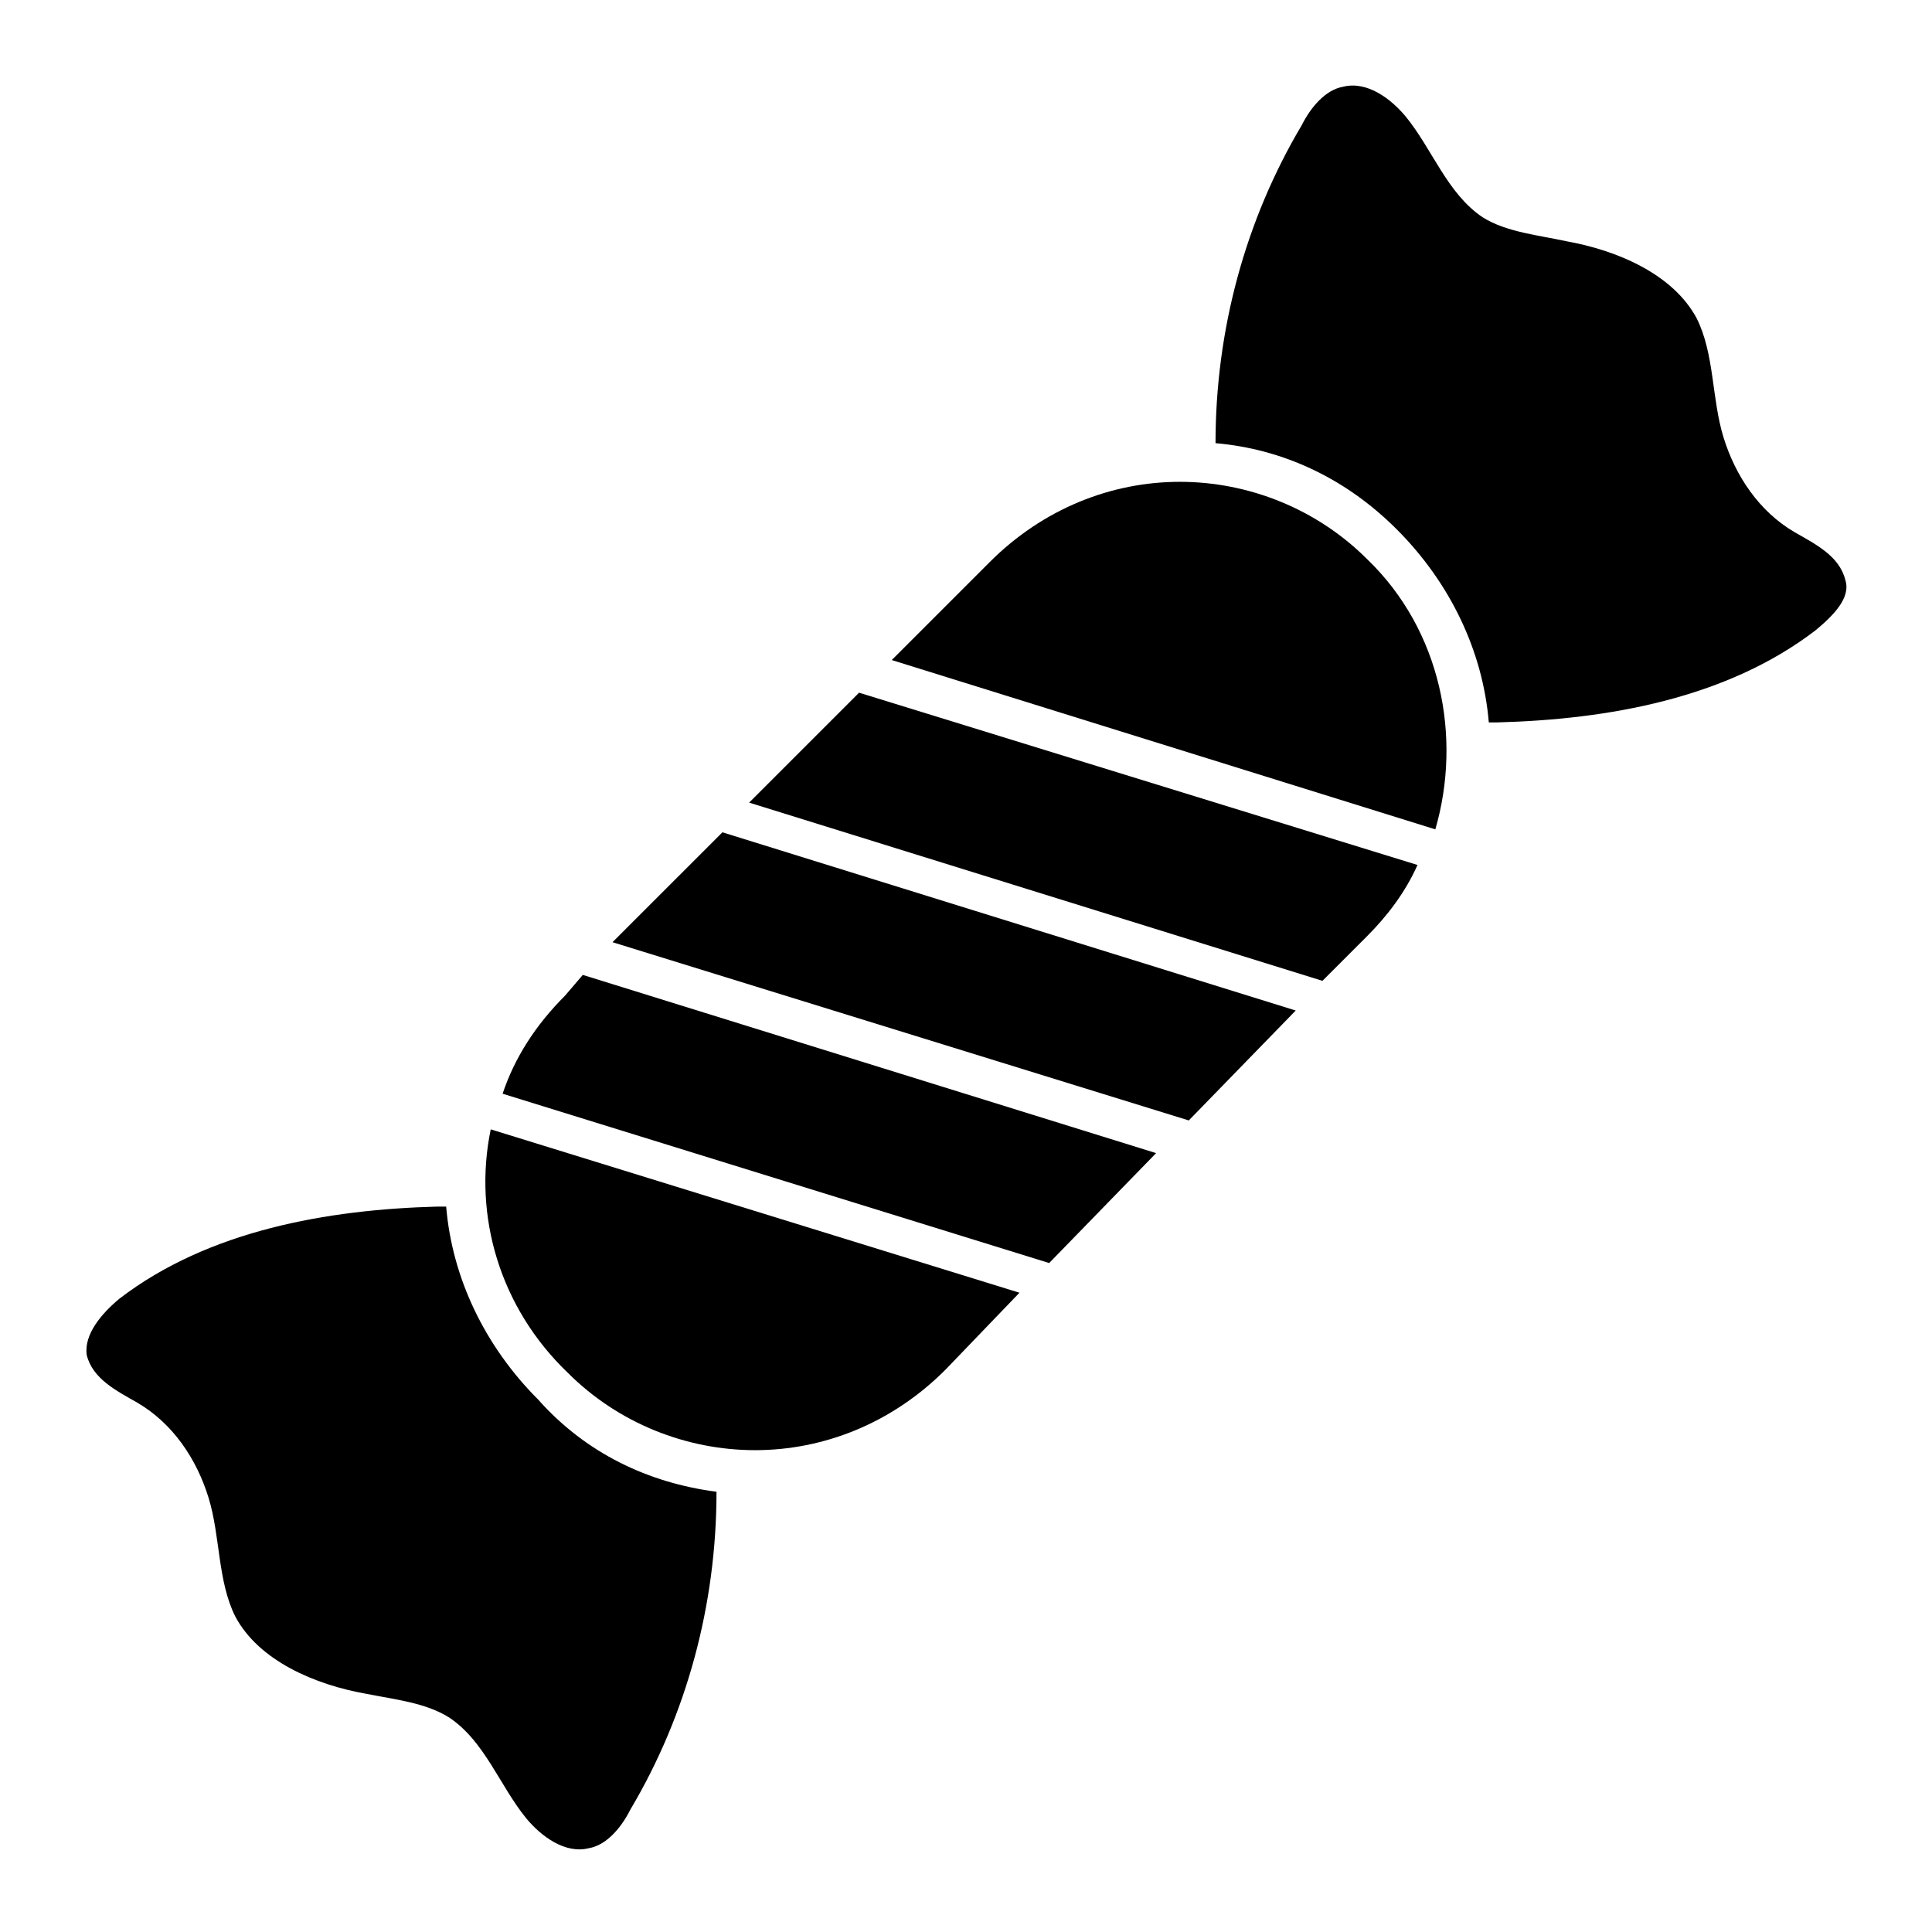
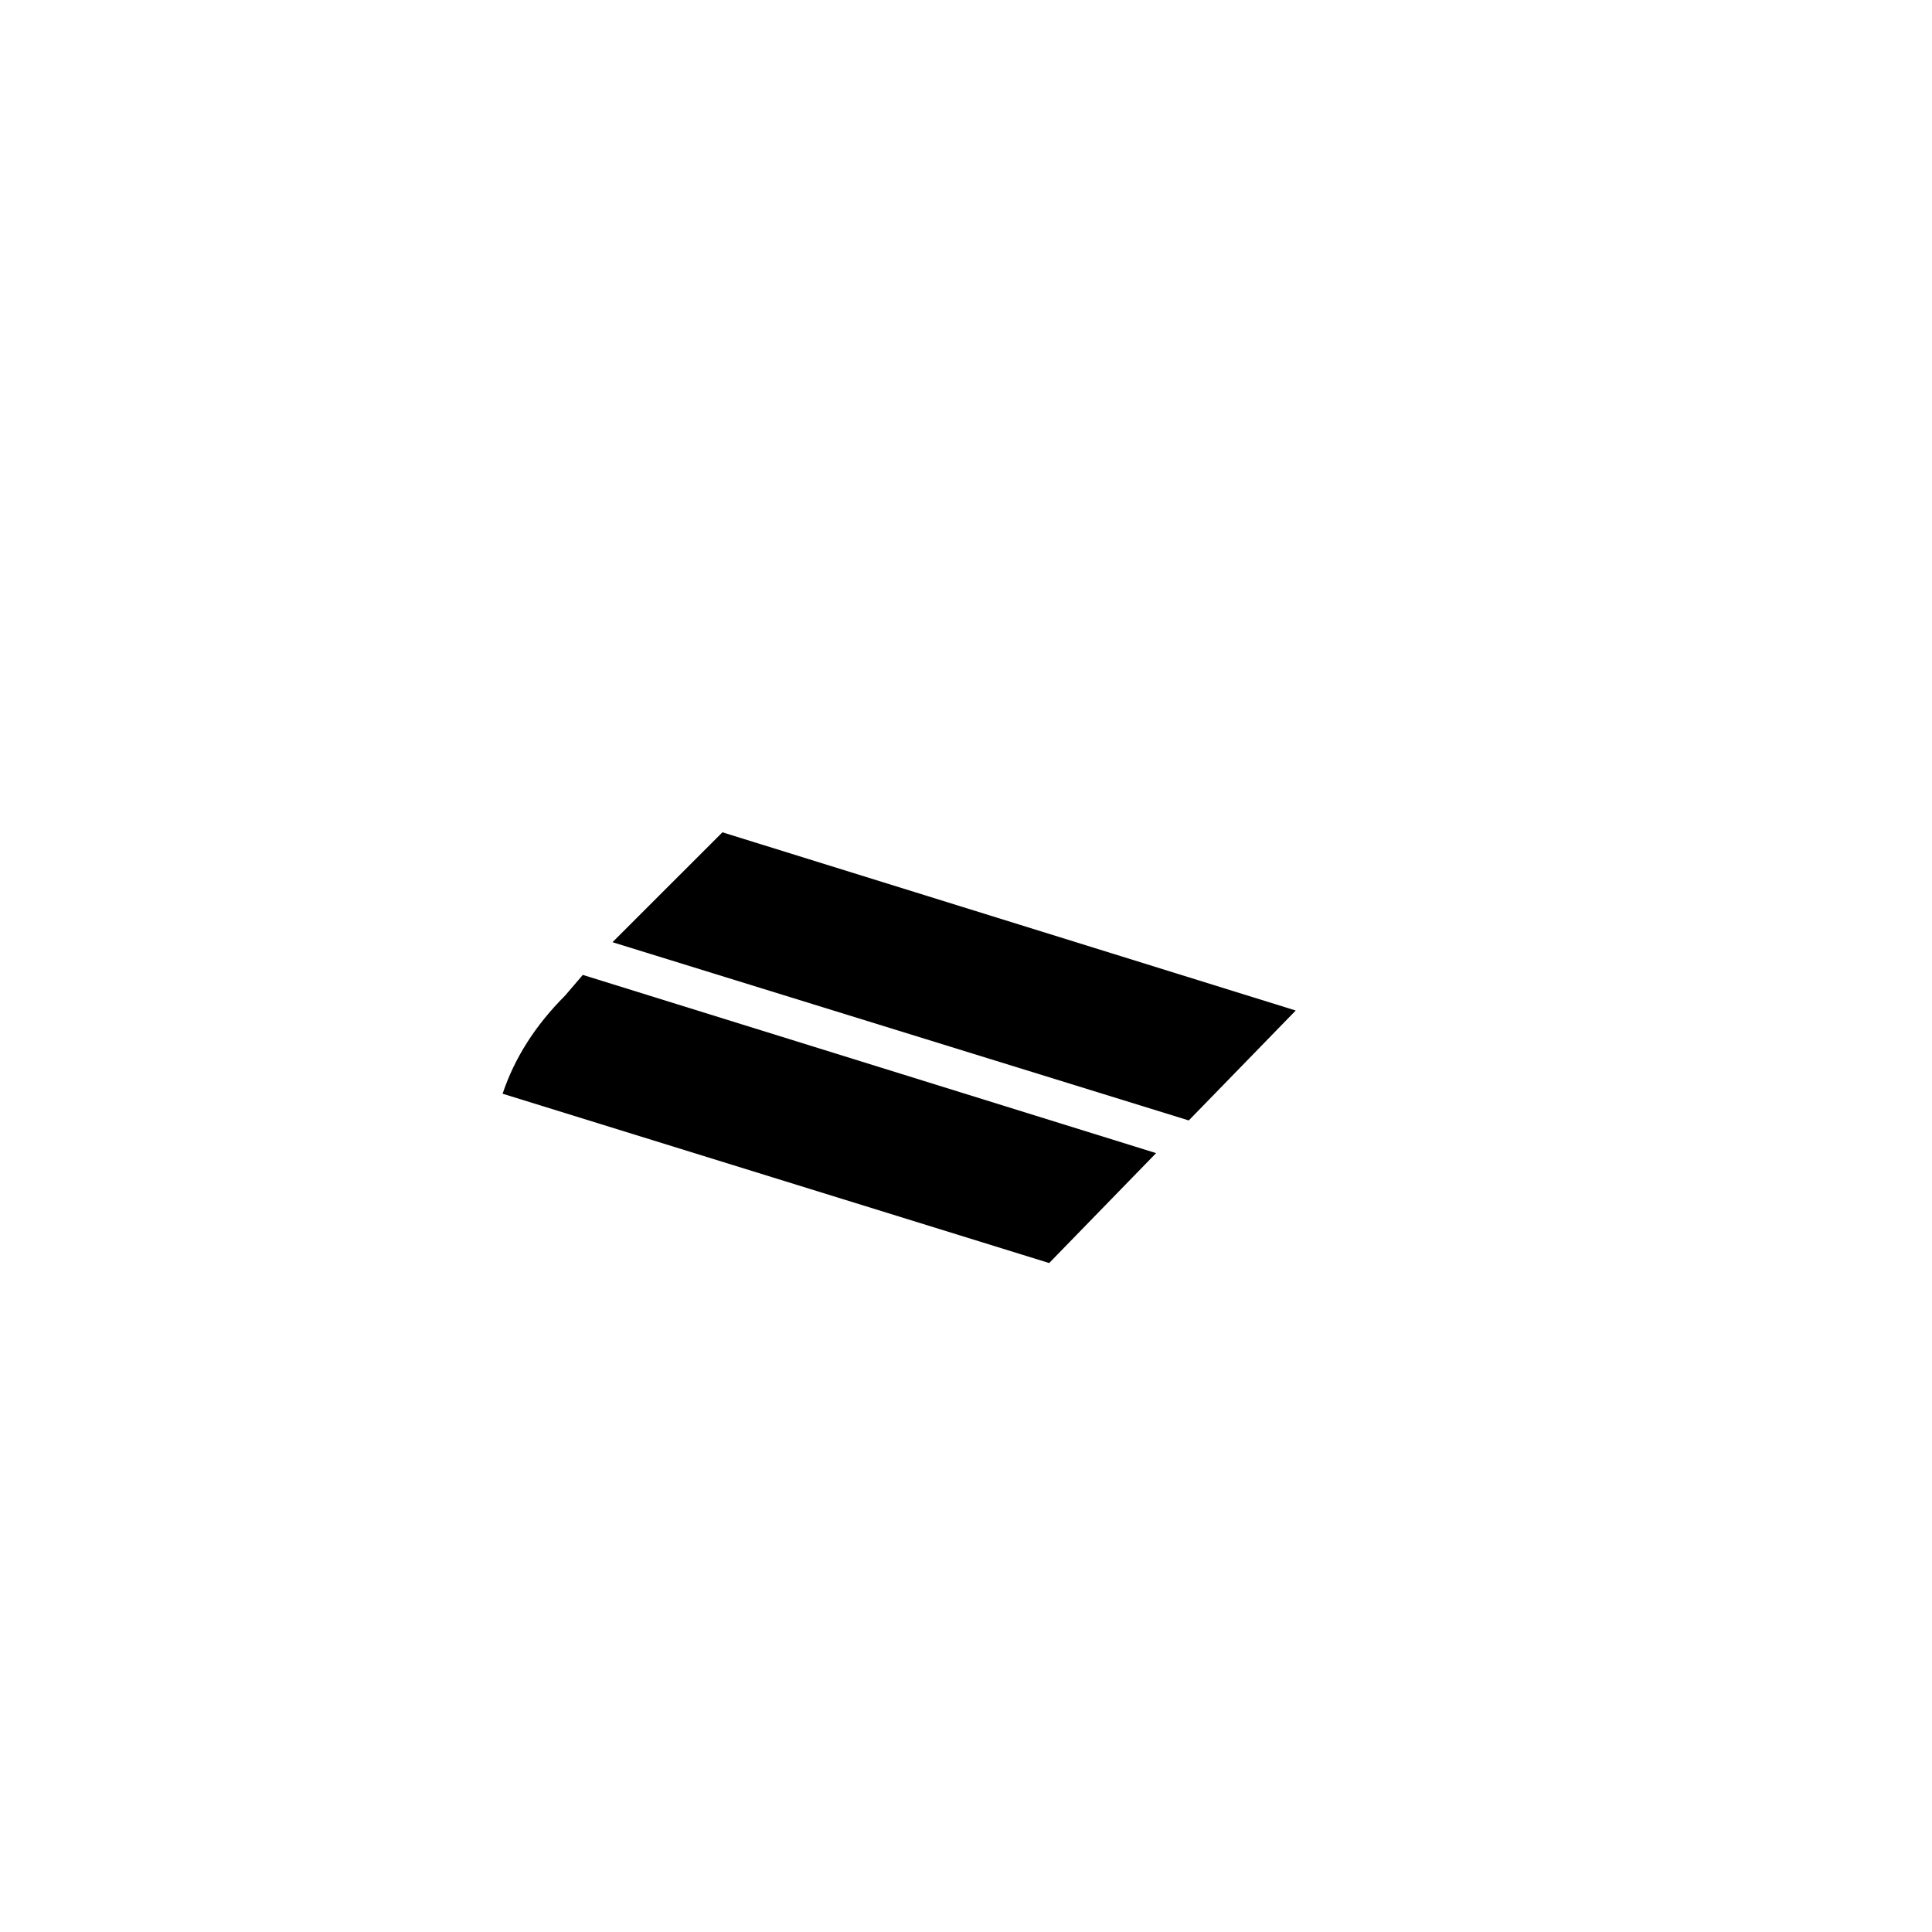
<svg xmlns="http://www.w3.org/2000/svg" fill="#000000" width="800px" height="800px" version="1.1" viewBox="144 144 512 512">
  <g>
-     <path d="m333.88 539.33c0 29.914-7.871 59.039-22.828 84.23-2.363 4.723-6.297 9.445-11.02 10.234-6.297 1.574-12.594-3.148-16.531-7.871-7.086-8.66-11.02-20.469-20.469-26.766-6.297-3.938-14.168-4.723-22.043-6.297-13.383-2.363-28.34-8.66-34.637-20.469-4.723-9.445-3.938-21.254-7.086-31.488-3.148-10.234-9.445-19.68-18.895-25.191-5.512-3.148-11.809-6.297-13.383-12.594-0.789-5.512 3.938-11.02 8.66-14.957 23.617-18.105 55.105-23.617 84.23-24.402h2.363c1.574 18.895 10.234 37 24.402 51.168 12.598 14.172 29.129 22.043 47.234 24.402z" />
-     <path d="m625.14 311.04c-23.617 18.105-55.105 23.617-84.23 24.402h-2.363c-1.574-18.895-10.234-37-24.402-51.168-13.383-13.383-29.914-21.254-48.02-22.828 0-29.914 7.871-59.039 22.828-84.23 2.363-4.723 6.297-9.445 11.02-10.234 6.297-1.574 12.594 3.148 16.531 7.871 7.086 8.66 11.02 20.469 20.469 26.766 6.297 3.938 14.957 4.723 22.043 6.297 13.383 2.363 28.34 8.66 34.637 20.469 4.723 9.445 3.938 21.254 7.086 31.488s9.445 19.68 18.895 25.191c5.512 3.148 11.809 6.297 13.383 12.594 1.574 4.727-3.148 9.449-7.875 13.383z" />
-     <path d="m274.05 443.29 140.12 43.297-19.68 20.469c-14.168 14.168-32.273 21.254-50.383 21.254-18.105 0-36.211-7.086-49.594-20.469-18.105-17.316-25.188-41.719-20.465-64.551z" />
    <path d="m298.45 402.36 151.93 47.23-28.34 29.129-144.84-44.871c3.148-9.445 8.66-18.105 16.531-25.977z" />
    <path d="m335.45 364.57 151.93 47.23-28.34 29.129-152.72-47.234z" />
-     <path d="m371.66 327.57 147.99 45.656c-3.148 7.086-7.871 13.383-13.383 18.895l-11.809 11.809-151.93-47.23z" />
-     <path d="m524.38 363.79-144.06-44.871 25.977-25.977c14.168-14.168 32.273-21.254 50.383-21.254 18.105 0 36.211 7.086 49.594 20.469 19.68 18.887 25.191 47.227 18.105 71.633z" />
  </g>
</svg>